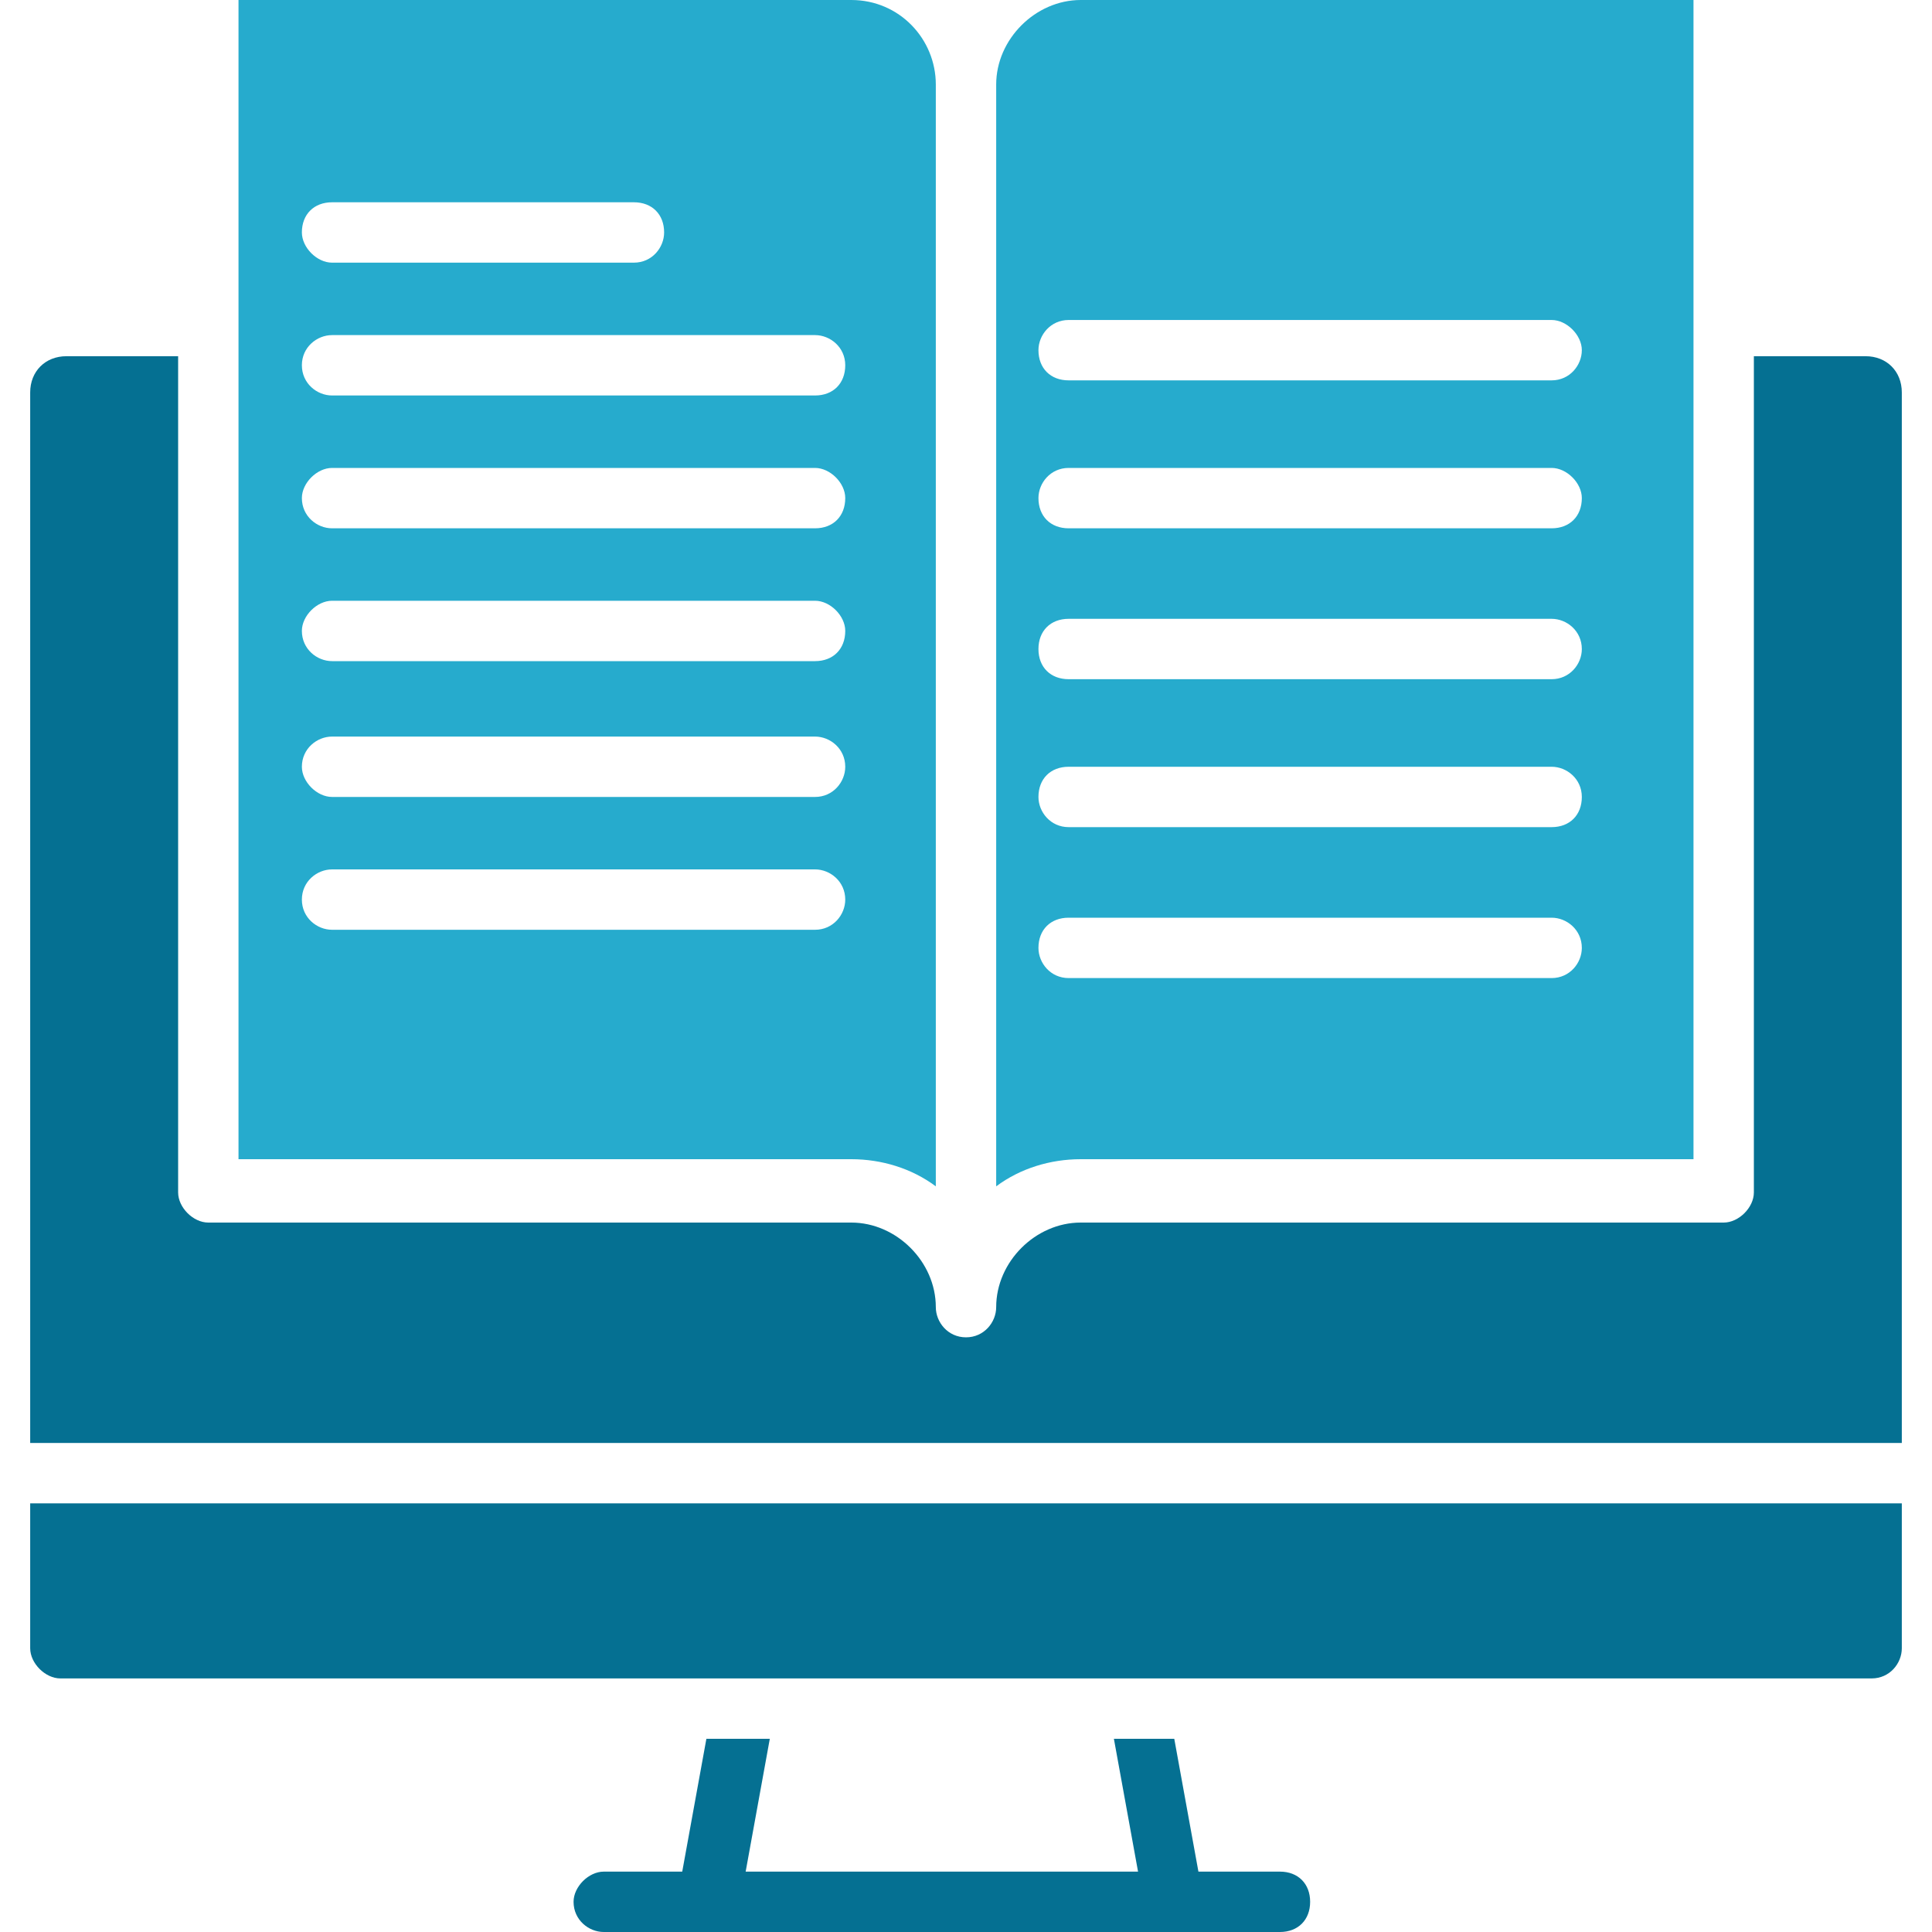
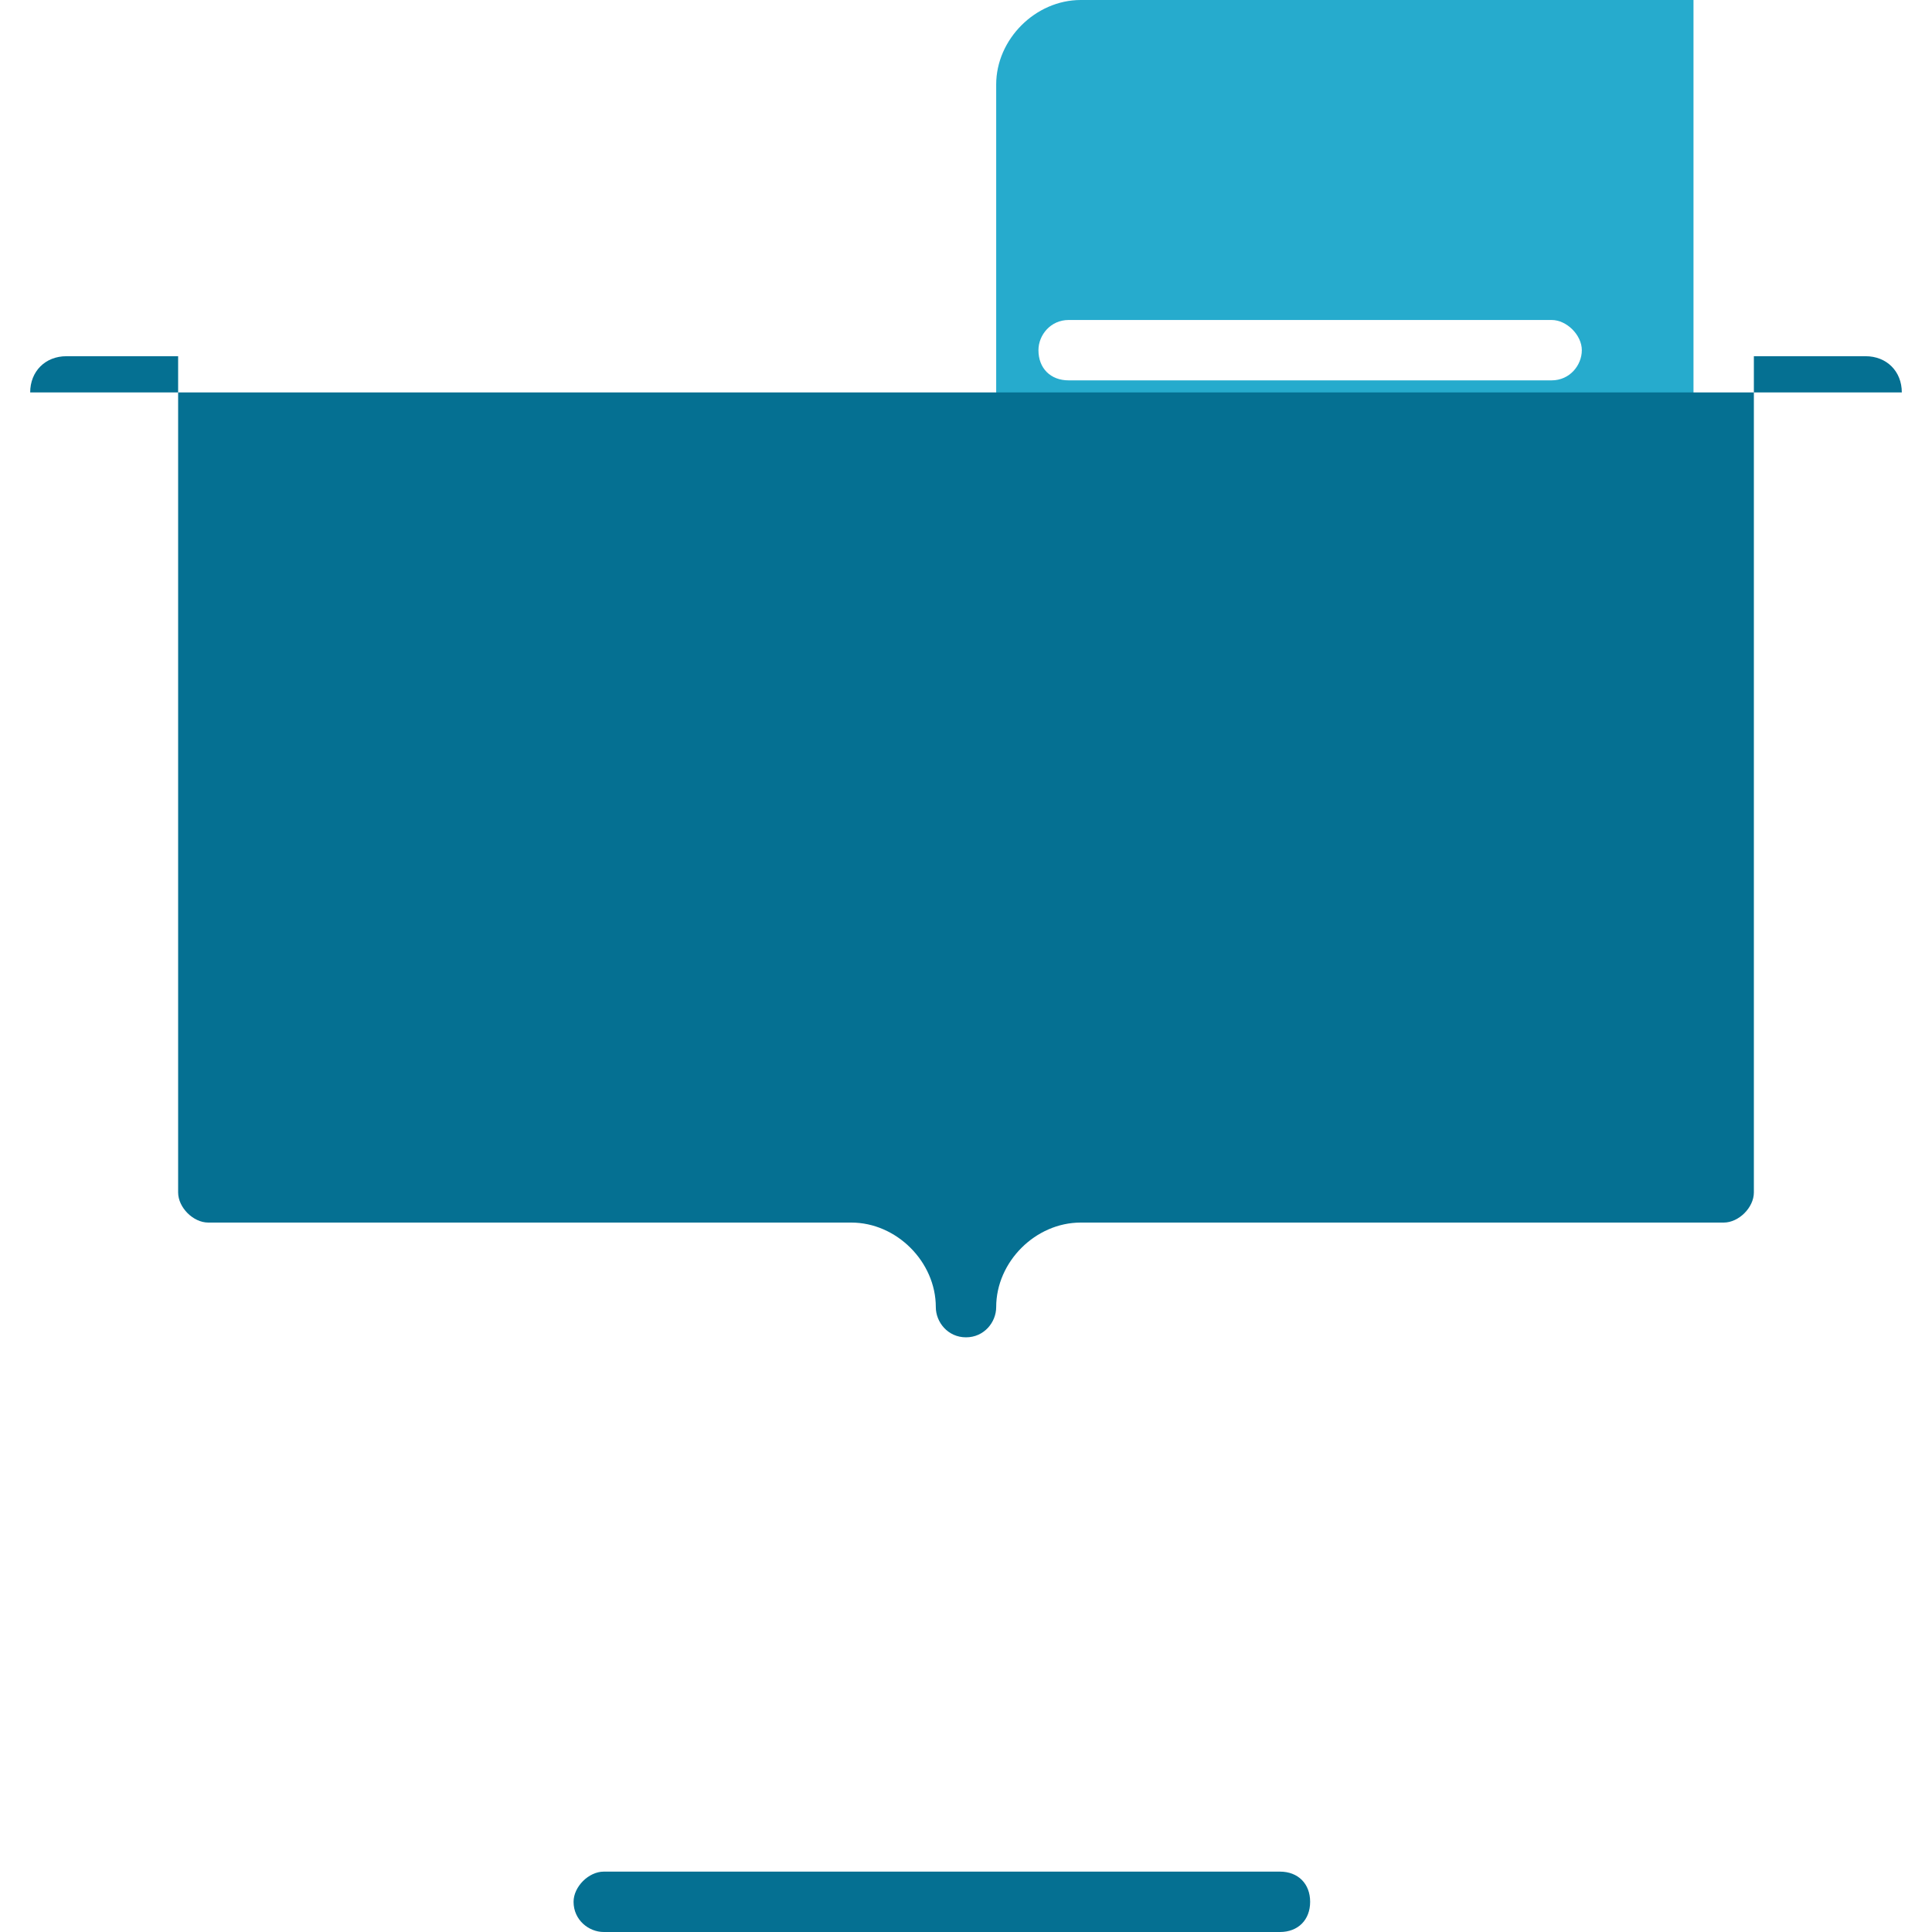
<svg xmlns="http://www.w3.org/2000/svg" width="40" height="40" viewBox="0 0 40 40" fill="none">
  <g clip-path="url(#clip0_834_2962)">
-     <path d="M39.375 31.125V34.125C39.375 34.438 39.125 34.75 38.75 34.75H1.25C0.938 34.75 0.625 34.438 0.625 34.125V31.125H39.375ZM15.938 36L15.438 38.75L15.312 39.5C15.25 39.812 15 40 14.688 40C14.625 40 14.625 40 14.562 40C14.188 39.938 14 39.625 14.062 39.25L14.125 38.75L14.625 36H15.938ZM24.875 39.25C24.938 39.562 24.688 39.938 24.375 40C24.312 40 24.312 40 24.25 40C23.938 40 23.688 39.812 23.625 39.5L23.562 38.75L23.062 36H24.312L24.812 38.75L24.875 39.25Z" fill="#057092" />
    <path d="M27.125 39.375C27.125 39.75 26.875 40 26.5 40H12.5C12.188 40 11.875 39.75 11.875 39.375C11.875 39.062 12.188 38.75 12.5 38.75H26.5C26.875 38.75 27.125 39 27.125 39.375Z" fill="#057092" />
    <path d="M22.375 0C21.438 0 20.625 0.812 20.625 1.75V24.562C21.125 24.188 21.75 24 22.375 24H35.062V0H22.375ZM32.125 20.25H22.125C21.75 20.25 21.5 19.938 21.5 19.625C21.5 19.25 21.75 19 22.125 19H32.125C32.438 19 32.75 19.25 32.75 19.625C32.75 19.938 32.5 20.25 32.125 20.25ZM32.125 17.125H22.125C21.75 17.125 21.5 16.812 21.5 16.5C21.5 16.125 21.75 15.875 22.125 15.875H32.125C32.438 15.875 32.75 16.125 32.75 16.5C32.75 16.875 32.5 17.125 32.125 17.125ZM32.125 14.062H22.125C21.75 14.062 21.5 13.812 21.5 13.438C21.5 13.062 21.75 12.812 22.125 12.812H32.125C32.438 12.812 32.75 13.062 32.75 13.438C32.75 13.75 32.5 14.062 32.125 14.062ZM32.125 10.938H22.125C21.75 10.938 21.5 10.688 21.5 10.312C21.5 10 21.75 9.688 22.125 9.688H32.125C32.438 9.688 32.75 10 32.75 10.312C32.75 10.688 32.5 10.938 32.125 10.938ZM32.125 7.875H22.125C21.75 7.875 21.5 7.625 21.5 7.25C21.5 6.938 21.75 6.625 22.125 6.625H32.125C32.438 6.625 32.75 6.938 32.75 7.25C32.75 7.562 32.5 7.875 32.125 7.875Z" fill="#26ABCD" />
-     <path d="M39.375 8.125V29.875H0.625V8.125C0.625 7.688 0.938 7.375 1.375 7.375H3.688V24.688C3.688 25 4 25.312 4.312 25.312H17.625C18.562 25.312 19.375 26.125 19.375 27.062C19.375 27.375 19.625 27.688 20 27.688C20.375 27.688 20.625 27.375 20.625 27.062C20.625 26.125 21.438 25.312 22.375 25.312H35.688C36 25.312 36.312 25 36.312 24.688V7.375H38.625C39.062 7.375 39.375 7.688 39.375 8.125Z" fill="#057092" />
-     <path d="M17.625 0H4.938V24H17.625C18.25 24 18.875 24.188 19.375 24.562V1.75C19.375 0.812 18.625 0 17.625 0ZM6.875 4.188H13.125C13.5 4.188 13.75 4.438 13.75 4.812C13.75 5.125 13.5 5.438 13.125 5.438H6.875C6.562 5.438 6.25 5.125 6.25 4.812C6.25 4.438 6.5 4.188 6.875 4.188ZM16.875 19.25H6.875C6.562 19.25 6.25 19 6.25 18.625C6.25 18.25 6.562 18 6.875 18H16.875C17.188 18 17.5 18.25 17.5 18.625C17.5 18.938 17.25 19.25 16.875 19.25ZM16.875 16.5H6.875C6.562 16.5 6.25 16.188 6.25 15.875C6.25 15.5 6.562 15.25 6.875 15.25H16.875C17.188 15.25 17.5 15.5 17.5 15.875C17.5 16.188 17.25 16.5 16.875 16.5ZM16.875 13.688H6.875C6.562 13.688 6.25 13.438 6.25 13.062C6.25 12.75 6.562 12.438 6.875 12.438H16.875C17.188 12.438 17.5 12.75 17.5 13.062C17.5 13.438 17.25 13.688 16.875 13.688ZM16.875 10.938H6.875C6.562 10.938 6.25 10.688 6.25 10.312C6.25 10 6.562 9.688 6.875 9.688H16.875C17.188 9.688 17.5 10 17.5 10.312C17.5 10.688 17.25 10.938 16.875 10.938ZM16.875 8.188H6.875C6.562 8.188 6.25 7.938 6.25 7.562C6.25 7.188 6.562 6.938 6.875 6.938H16.875C17.188 6.938 17.5 7.188 17.5 7.562C17.5 7.938 17.25 8.188 16.875 8.188Z" fill="#26ABCD" />
+     <path d="M39.375 8.125H0.625V8.125C0.625 7.688 0.938 7.375 1.375 7.375H3.688V24.688C3.688 25 4 25.312 4.312 25.312H17.625C18.562 25.312 19.375 26.125 19.375 27.062C19.375 27.375 19.625 27.688 20 27.688C20.375 27.688 20.625 27.375 20.625 27.062C20.625 26.125 21.438 25.312 22.375 25.312H35.688C36 25.312 36.312 25 36.312 24.688V7.375H38.625C39.062 7.375 39.375 7.688 39.375 8.125Z" fill="#057092" />
  </g>
  <defs>
    <clipPath id="clip0_834_2962">
      <rect width="40" height="40" fill="white" />
    </clipPath>
  </defs>
</svg>